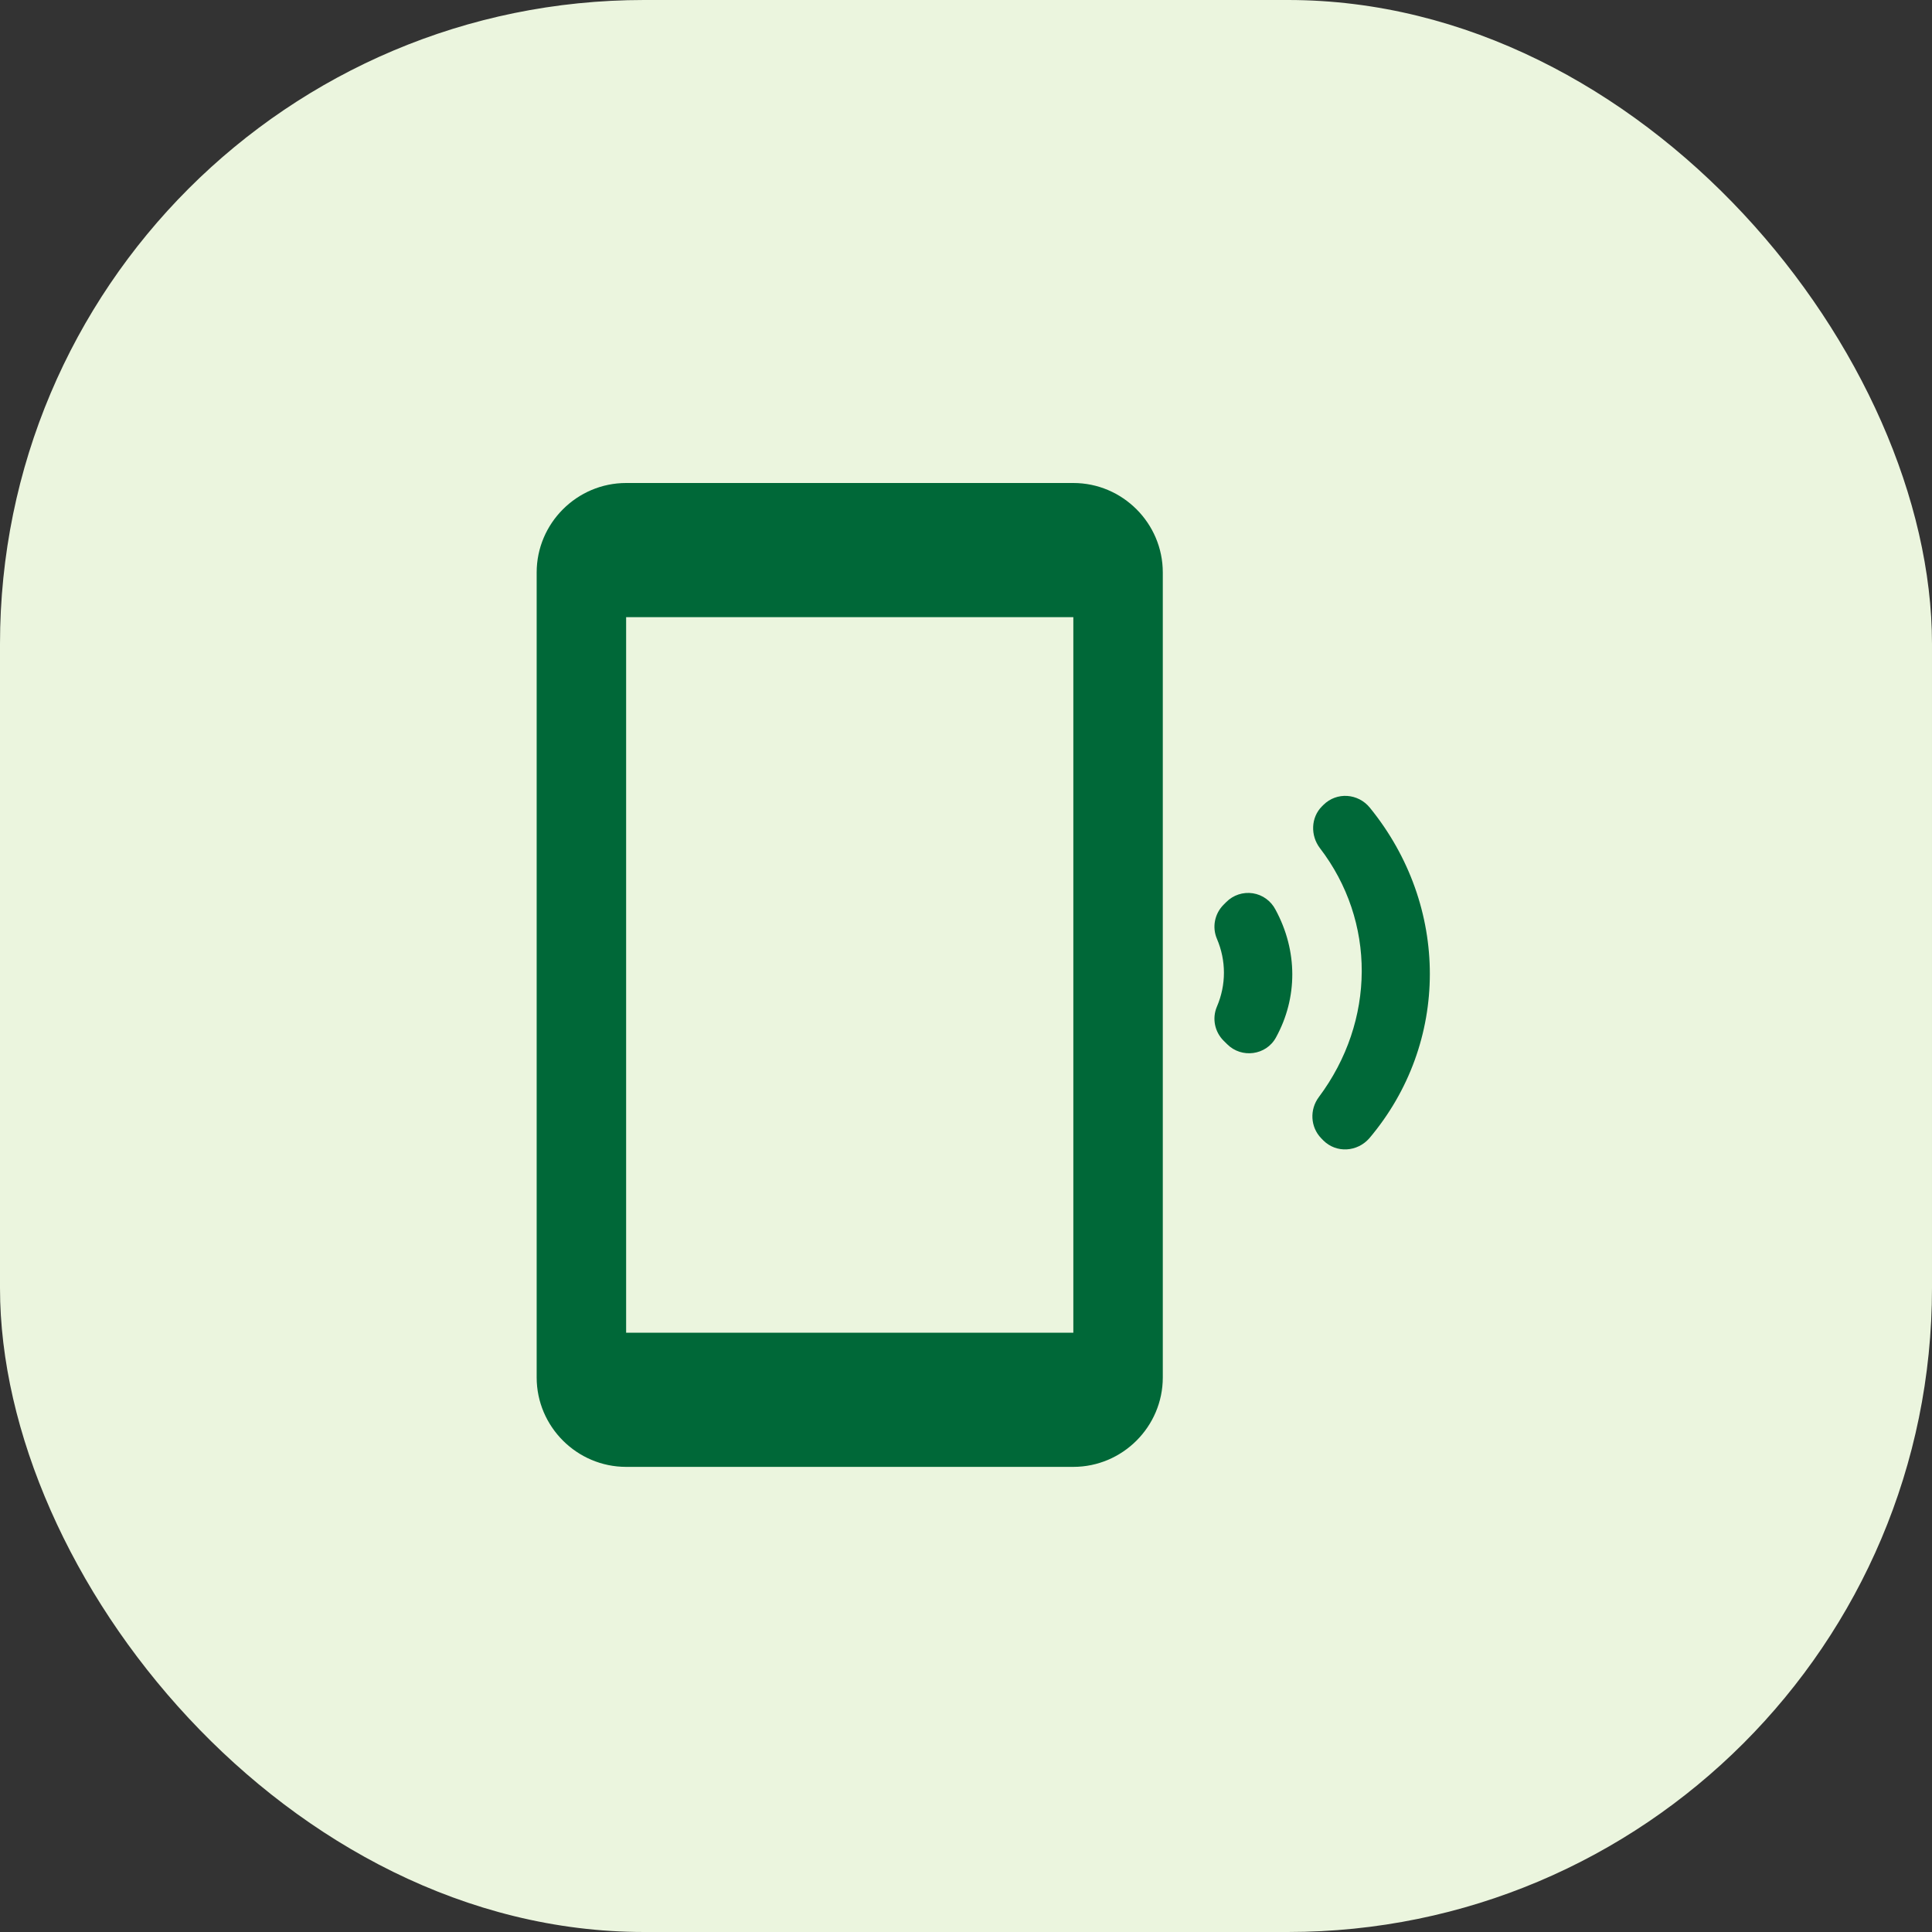
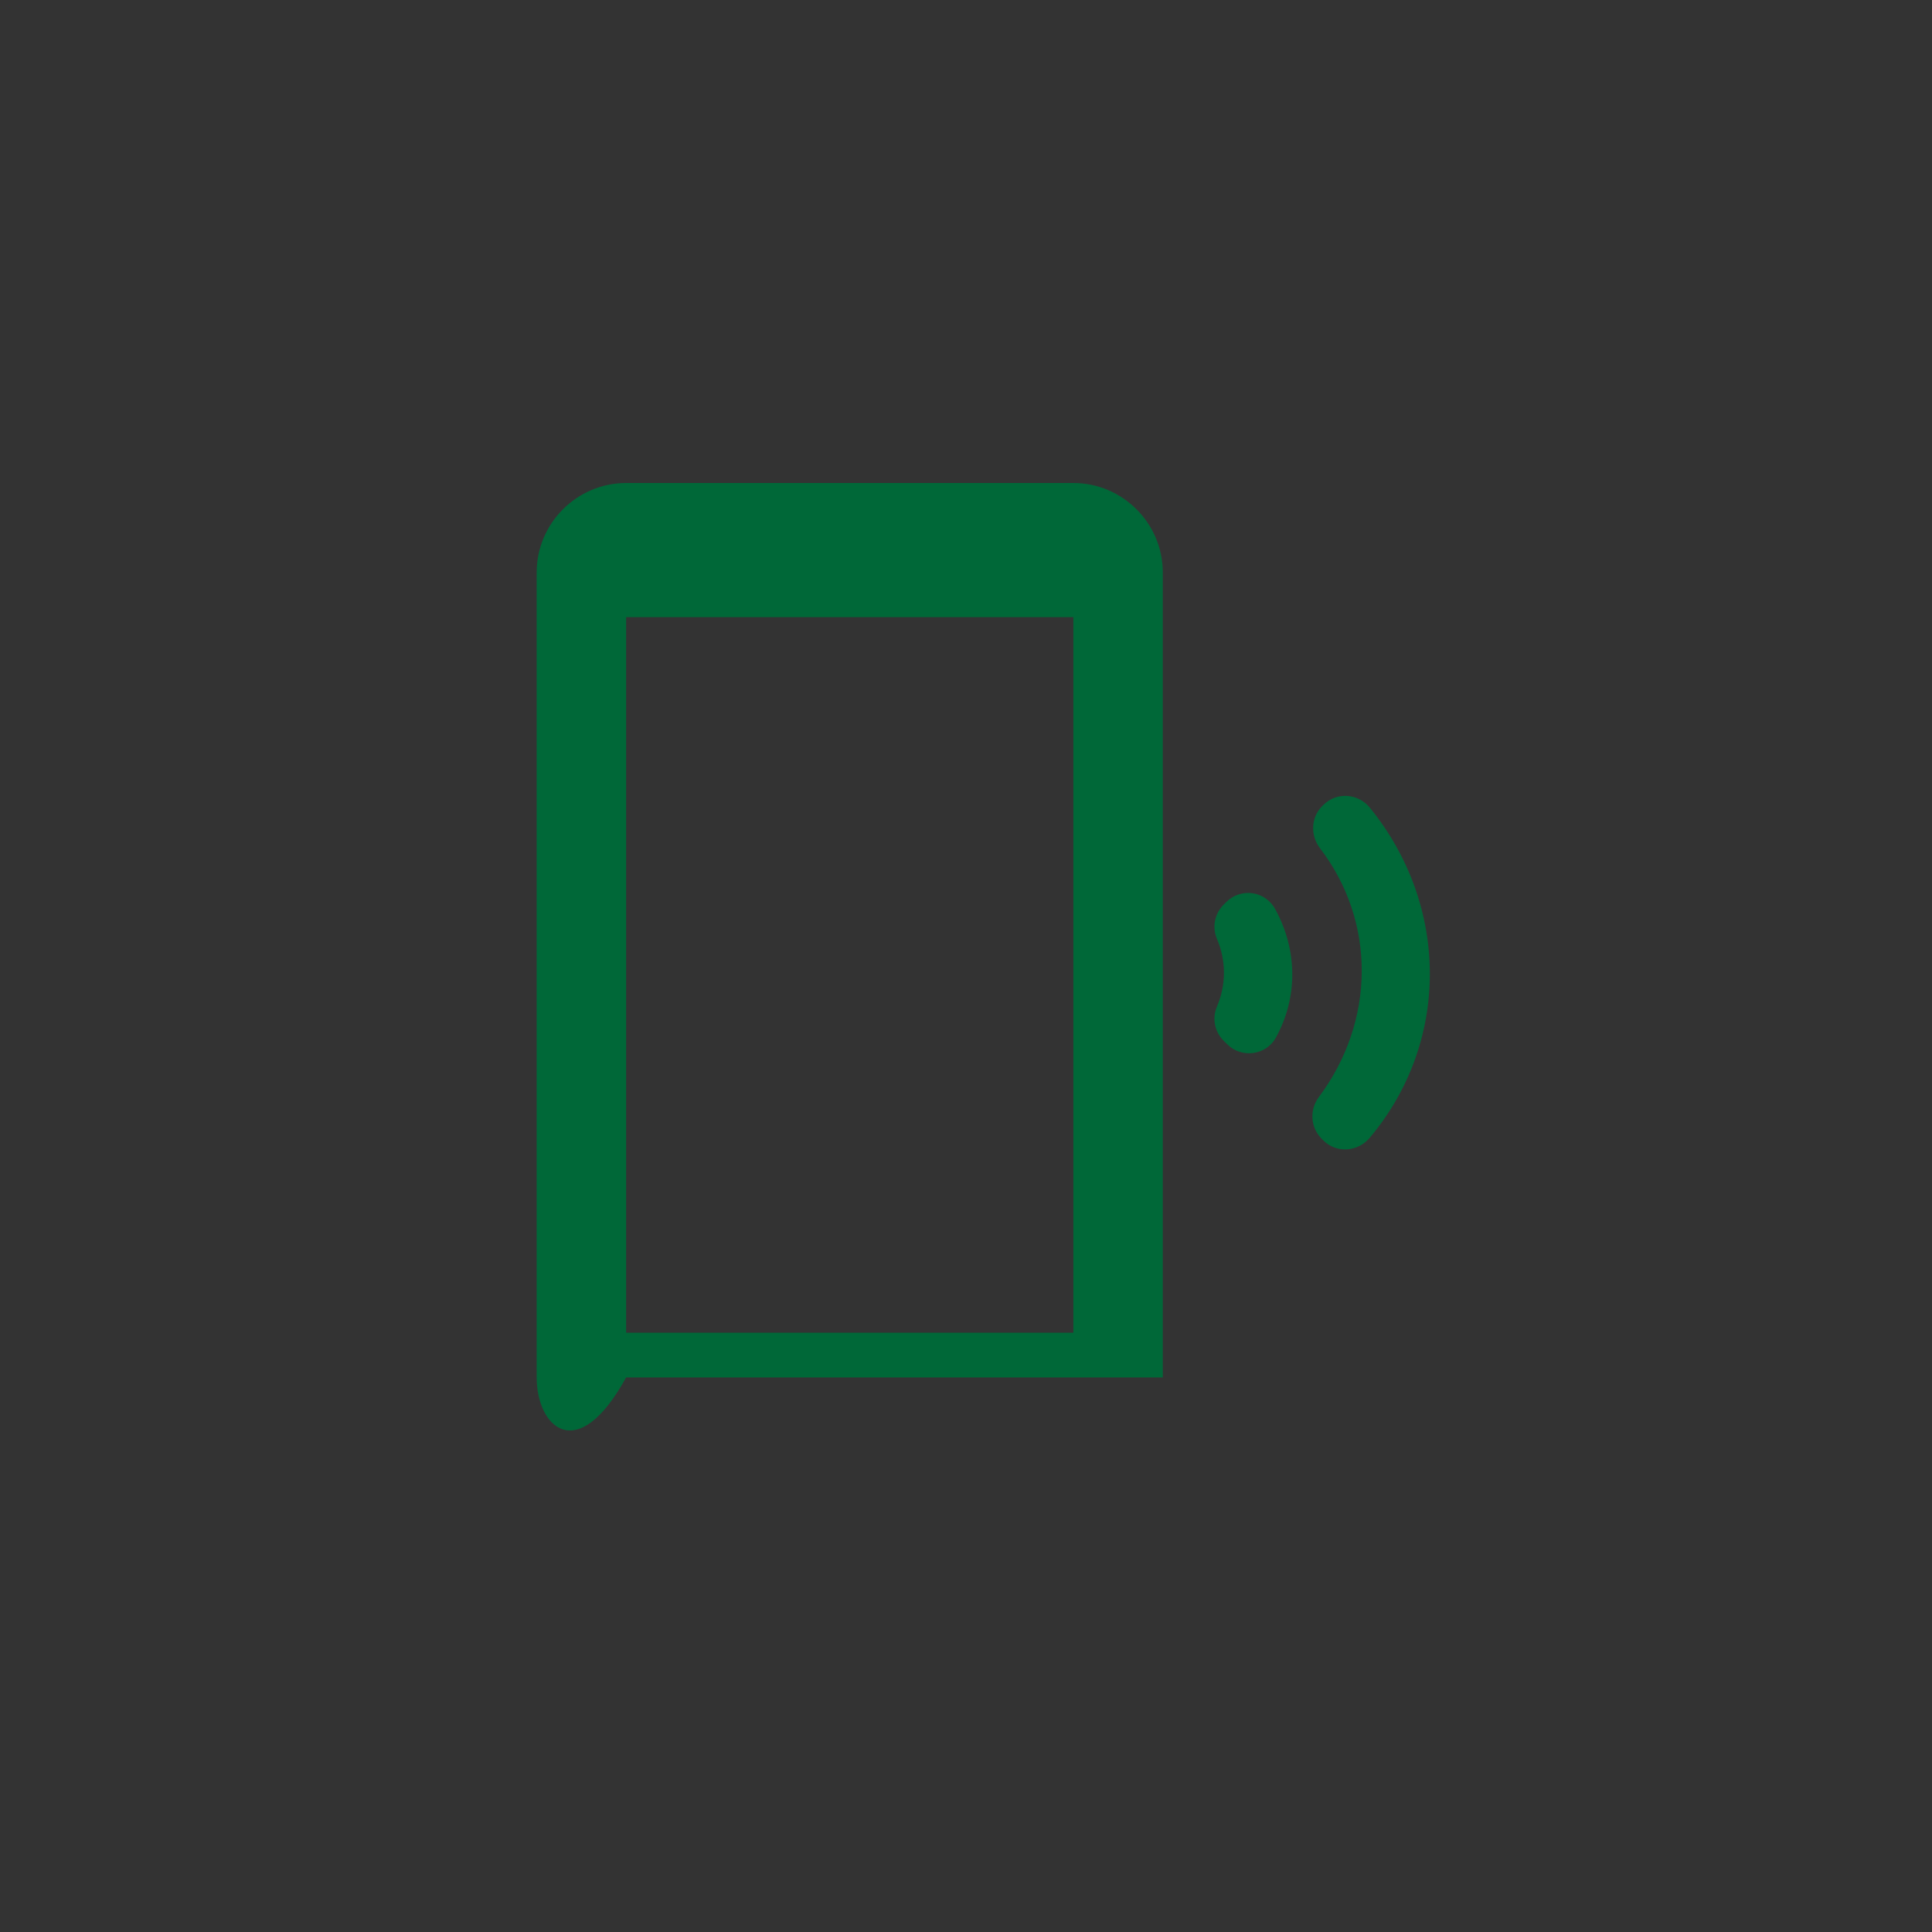
<svg xmlns="http://www.w3.org/2000/svg" width="36" height="36" viewBox="0 0 36 36" fill="none">
  <rect x="0" y="0" width="36" height="36" fill="#333333" stroke="none" />
-   <rect width="36" height="36" rx="12" fill="#EBF5DE" />
-   <path fill-rule="evenodd" clip-rule="evenodd" d="M11.667 9H20C20.917 9 21.667 9.75 21.667 10.667V25.667C21.667 26.583 20.917 27.333 20 27.333H11.667C10.75 27.333 10 26.583 10 25.667V10.667C10 9.75 10.75 9 11.667 9ZM11.667 24.833H20V11.5H11.667V24.833ZM25.525 15.05C25.308 14.783 24.908 14.75 24.658 15L24.633 15.025C24.425 15.233 24.417 15.567 24.592 15.8C25.642 17.167 25.633 19.025 24.575 20.442C24.4 20.675 24.417 21 24.617 21.208L24.658 21.25C24.9 21.492 25.292 21.467 25.517 21.208C27.017 19.433 27.017 16.883 25.525 15.05ZM22.8 16.858L22.85 16.808C22.979 16.678 23.163 16.617 23.345 16.645C23.526 16.673 23.683 16.787 23.767 16.95C24.183 17.717 24.183 18.592 23.775 19.333C23.592 19.667 23.133 19.725 22.867 19.458L22.8 19.392C22.633 19.225 22.583 18.975 22.675 18.758C22.85 18.35 22.85 17.9 22.675 17.492C22.583 17.275 22.633 17.025 22.8 16.858Z" fill="#006838" />
+   <path fill-rule="evenodd" clip-rule="evenodd" d="M11.667 9H20C20.917 9 21.667 9.75 21.667 10.667V25.667H11.667C10.75 27.333 10 26.583 10 25.667V10.667C10 9.75 10.75 9 11.667 9ZM11.667 24.833H20V11.5H11.667V24.833ZM25.525 15.05C25.308 14.783 24.908 14.75 24.658 15L24.633 15.025C24.425 15.233 24.417 15.567 24.592 15.8C25.642 17.167 25.633 19.025 24.575 20.442C24.4 20.675 24.417 21 24.617 21.208L24.658 21.25C24.9 21.492 25.292 21.467 25.517 21.208C27.017 19.433 27.017 16.883 25.525 15.05ZM22.8 16.858L22.85 16.808C22.979 16.678 23.163 16.617 23.345 16.645C23.526 16.673 23.683 16.787 23.767 16.95C24.183 17.717 24.183 18.592 23.775 19.333C23.592 19.667 23.133 19.725 22.867 19.458L22.8 19.392C22.633 19.225 22.583 18.975 22.675 18.758C22.85 18.35 22.85 17.9 22.675 17.492C22.583 17.275 22.633 17.025 22.8 16.858Z" fill="#006838" />
</svg>